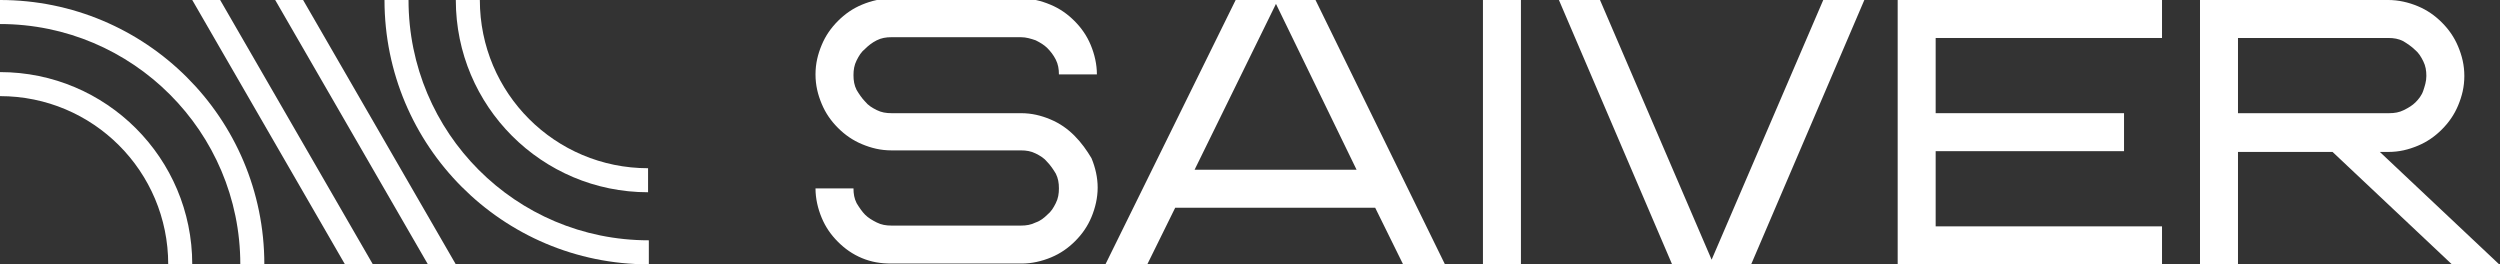
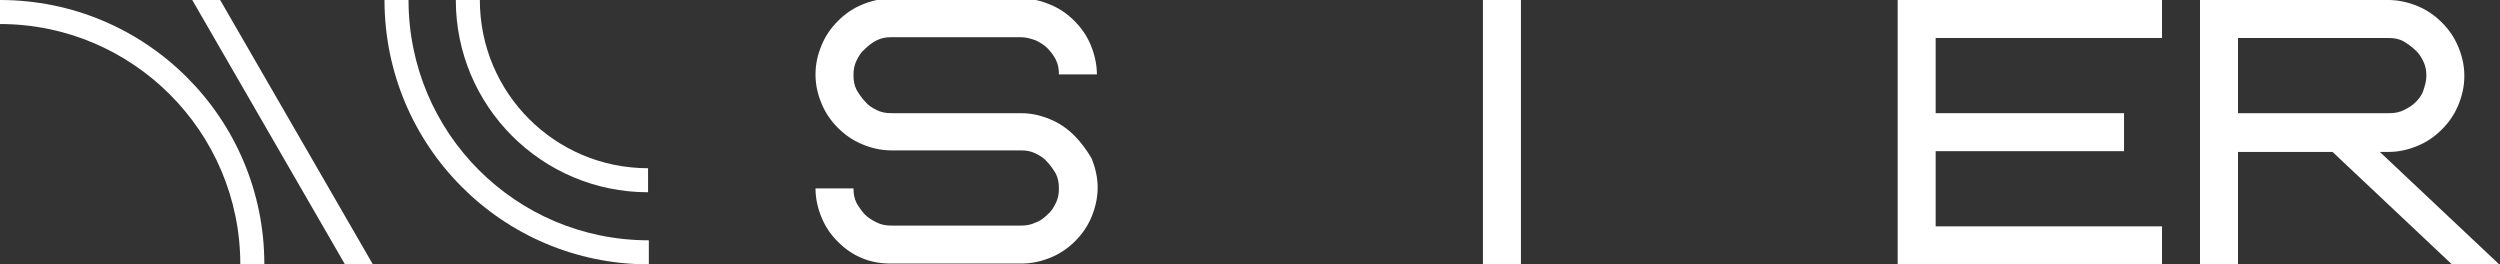
<svg xmlns="http://www.w3.org/2000/svg" version="1.1" id="Livello_1" x="0px" y="0px" viewBox="0 0 322.5 34.1" style="enable-background:new 0 0 322.5 34.1;" xml:space="preserve">
  <rect x="0" y="0" width="322.5" height="34.1" fill="#333333" stroke="none" />
  <style type="text/css">
	.st0{fill:#FFFFFF;}
</style>
  <g>
    <g>
-       <path class="st0" d="M21.7,34.1h3.1C24.8,20.4,13.7,9.3,0,9.3v3.1C12,12.4,21.7,22.1,21.7,34.1z" />
      <path class="st0" d="M31,34.1h3.1C34.1,15.2,18.8,0,0,0v3.1C17.1,3.1,31,17,31,34.1z" />
    </g>
    <g>
      <path class="st0" d="M61.9,0h-3.1c0,13.7,11.1,24.8,24.8,24.8v-3.1C71.6,21.7,61.9,12,61.9,0z" />
      <path class="st0" d="M52.7,0h-3.1c0,18.8,15.2,34.1,34.1,34.1V31C66.5,31,52.7,17.1,52.7,0z" />
    </g>
    <g>
      <g>
-         <polygon class="st0" points="58.8,34.1 39.1,0 35.5,0 55.2,34.1    " />
        <polygon class="st0" points="48.1,34.1 28.4,0 24.8,0 44.5,34.1    " />
      </g>
    </g>
  </g>
  <g>
    <g>
-       <path class="st0" d="M169.7,0h-10.3l-16.8,34.1h5.4l3.6-7.3h25.8l3.6,7.3h5.4L169.7,0z M154.1,21.9l10.5-21.4L175,21.9H154.1z" />
      <path class="st0" d="M191.3,34.1V0h4.9v34.1H191.3z" />
      <path class="st0" d="M244.8,0h34.1v4.9h-29.2v9.7H274v4.9h-24.3v9.7h29.2v4.9h-34.1L244.8,0L244.8,0z" />
      <path class="st0" d="M283.8,0h24.3c1.3,0,2.6,0.3,3.8,0.8c1.2,0.5,2.2,1.2,3.1,2.1s1.6,1.9,2.1,3.1c0.5,1.2,0.8,2.4,0.8,3.8    s-0.3,2.6-0.8,3.8c-0.5,1.2-1.2,2.2-2.1,3.1s-1.9,1.6-3.1,2.1s-2.4,0.8-3.8,0.8H307l15.5,14.6h-6.1l-15.5-14.6h-12.2v14.6h-4.9    L283.8,0L283.8,0z M288.7,4.9v9.7h19.5c0.7,0,1.3-0.1,1.9-0.4s1.1-0.6,1.5-1c0.4-0.4,0.8-0.9,1-1.5s0.4-1.2,0.4-1.9    s-0.1-1.3-0.4-1.9c-0.3-0.6-0.6-1.1-1.1-1.5c-0.4-0.4-1-0.8-1.5-1.1c-0.6-0.3-1.2-0.4-1.9-0.4L288.7,4.9L288.7,4.9z" />
-       <polygon class="st0" points="235.2,0 220.8,33.5 206.4,0 201.1,0 215.7,34.1 225.9,34.1 240.5,0   " />
      <path class="st0" d="M138.6,17.5c-0.9-0.9-1.9-1.6-3.1-2.1c-1.2-0.5-2.4-0.8-3.8-0.8h-2.4l0,0H115c-0.7,0-1.3-0.1-1.9-0.4    c-0.6-0.3-1.1-0.6-1.5-1.1c-0.4-0.4-0.8-1-1.1-1.5c-0.3-0.6-0.4-1.2-0.4-1.9s0.1-1.3,0.4-1.9s0.6-1.1,1.1-1.5    c0.4-0.4,0.9-0.8,1.5-1.1c0.6-0.3,1.2-0.4,1.9-0.4h16.7c0.7,0,1.3,0.2,1.9,0.4c0.6,0.3,1.1,0.6,1.5,1c0.4,0.4,0.8,0.9,1.1,1.5    c0.3,0.6,0.4,1.2,0.4,1.9h4.9c0-1.3-0.3-2.6-0.8-3.8c-0.5-1.2-1.2-2.2-2.1-3.1s-1.9-1.6-3.1-2.1c-1.2-0.5-2.4-0.8-3.8-0.8h-9.5    h-6.1H115c-1.3,0-2.6,0.3-3.8,0.8c-1.2,0.5-2.2,1.2-3.1,2.1s-1.6,1.9-2.1,3.1c-0.5,1.2-0.8,2.4-0.8,3.8s0.3,2.6,0.8,3.8    c0.5,1.2,1.2,2.2,2.1,3.1c0.9,0.9,1.9,1.6,3.1,2.1c1.2,0.5,2.4,0.8,3.8,0.8h5.2l0,0h11.5c0.7,0,1.3,0.1,1.9,0.4    c0.6,0.3,1.1,0.6,1.5,1.1c0.4,0.4,0.8,1,1.1,1.5c0.3,0.6,0.4,1.2,0.4,1.9c0,0.7-0.1,1.3-0.4,1.9s-0.6,1.1-1.1,1.5    c-0.4,0.4-0.9,0.8-1.5,1c-0.6,0.3-1.2,0.4-1.9,0.4H115c-0.7,0-1.3-0.1-1.9-0.4s-1.1-0.6-1.5-1c-0.4-0.4-0.8-1-1.1-1.5    c-0.3-0.6-0.4-1.2-0.4-1.9h-4.9c0,1.3,0.3,2.6,0.8,3.8c0.5,1.2,1.2,2.2,2.1,3.1s1.9,1.6,3.1,2.1c1.2,0.5,2.4,0.7,3.8,0.7l0,0h12.2    h3.4h1.2c1.3,0,2.6-0.3,3.8-0.8c1.2-0.5,2.2-1.2,3.1-2.1s1.6-1.9,2.1-3.1c0.5-1.2,0.8-2.5,0.8-3.8c0-1.3-0.3-2.6-0.8-3.8    C140.2,19.4,139.5,18.4,138.6,17.5z" />
    </g>
  </g>
</svg>